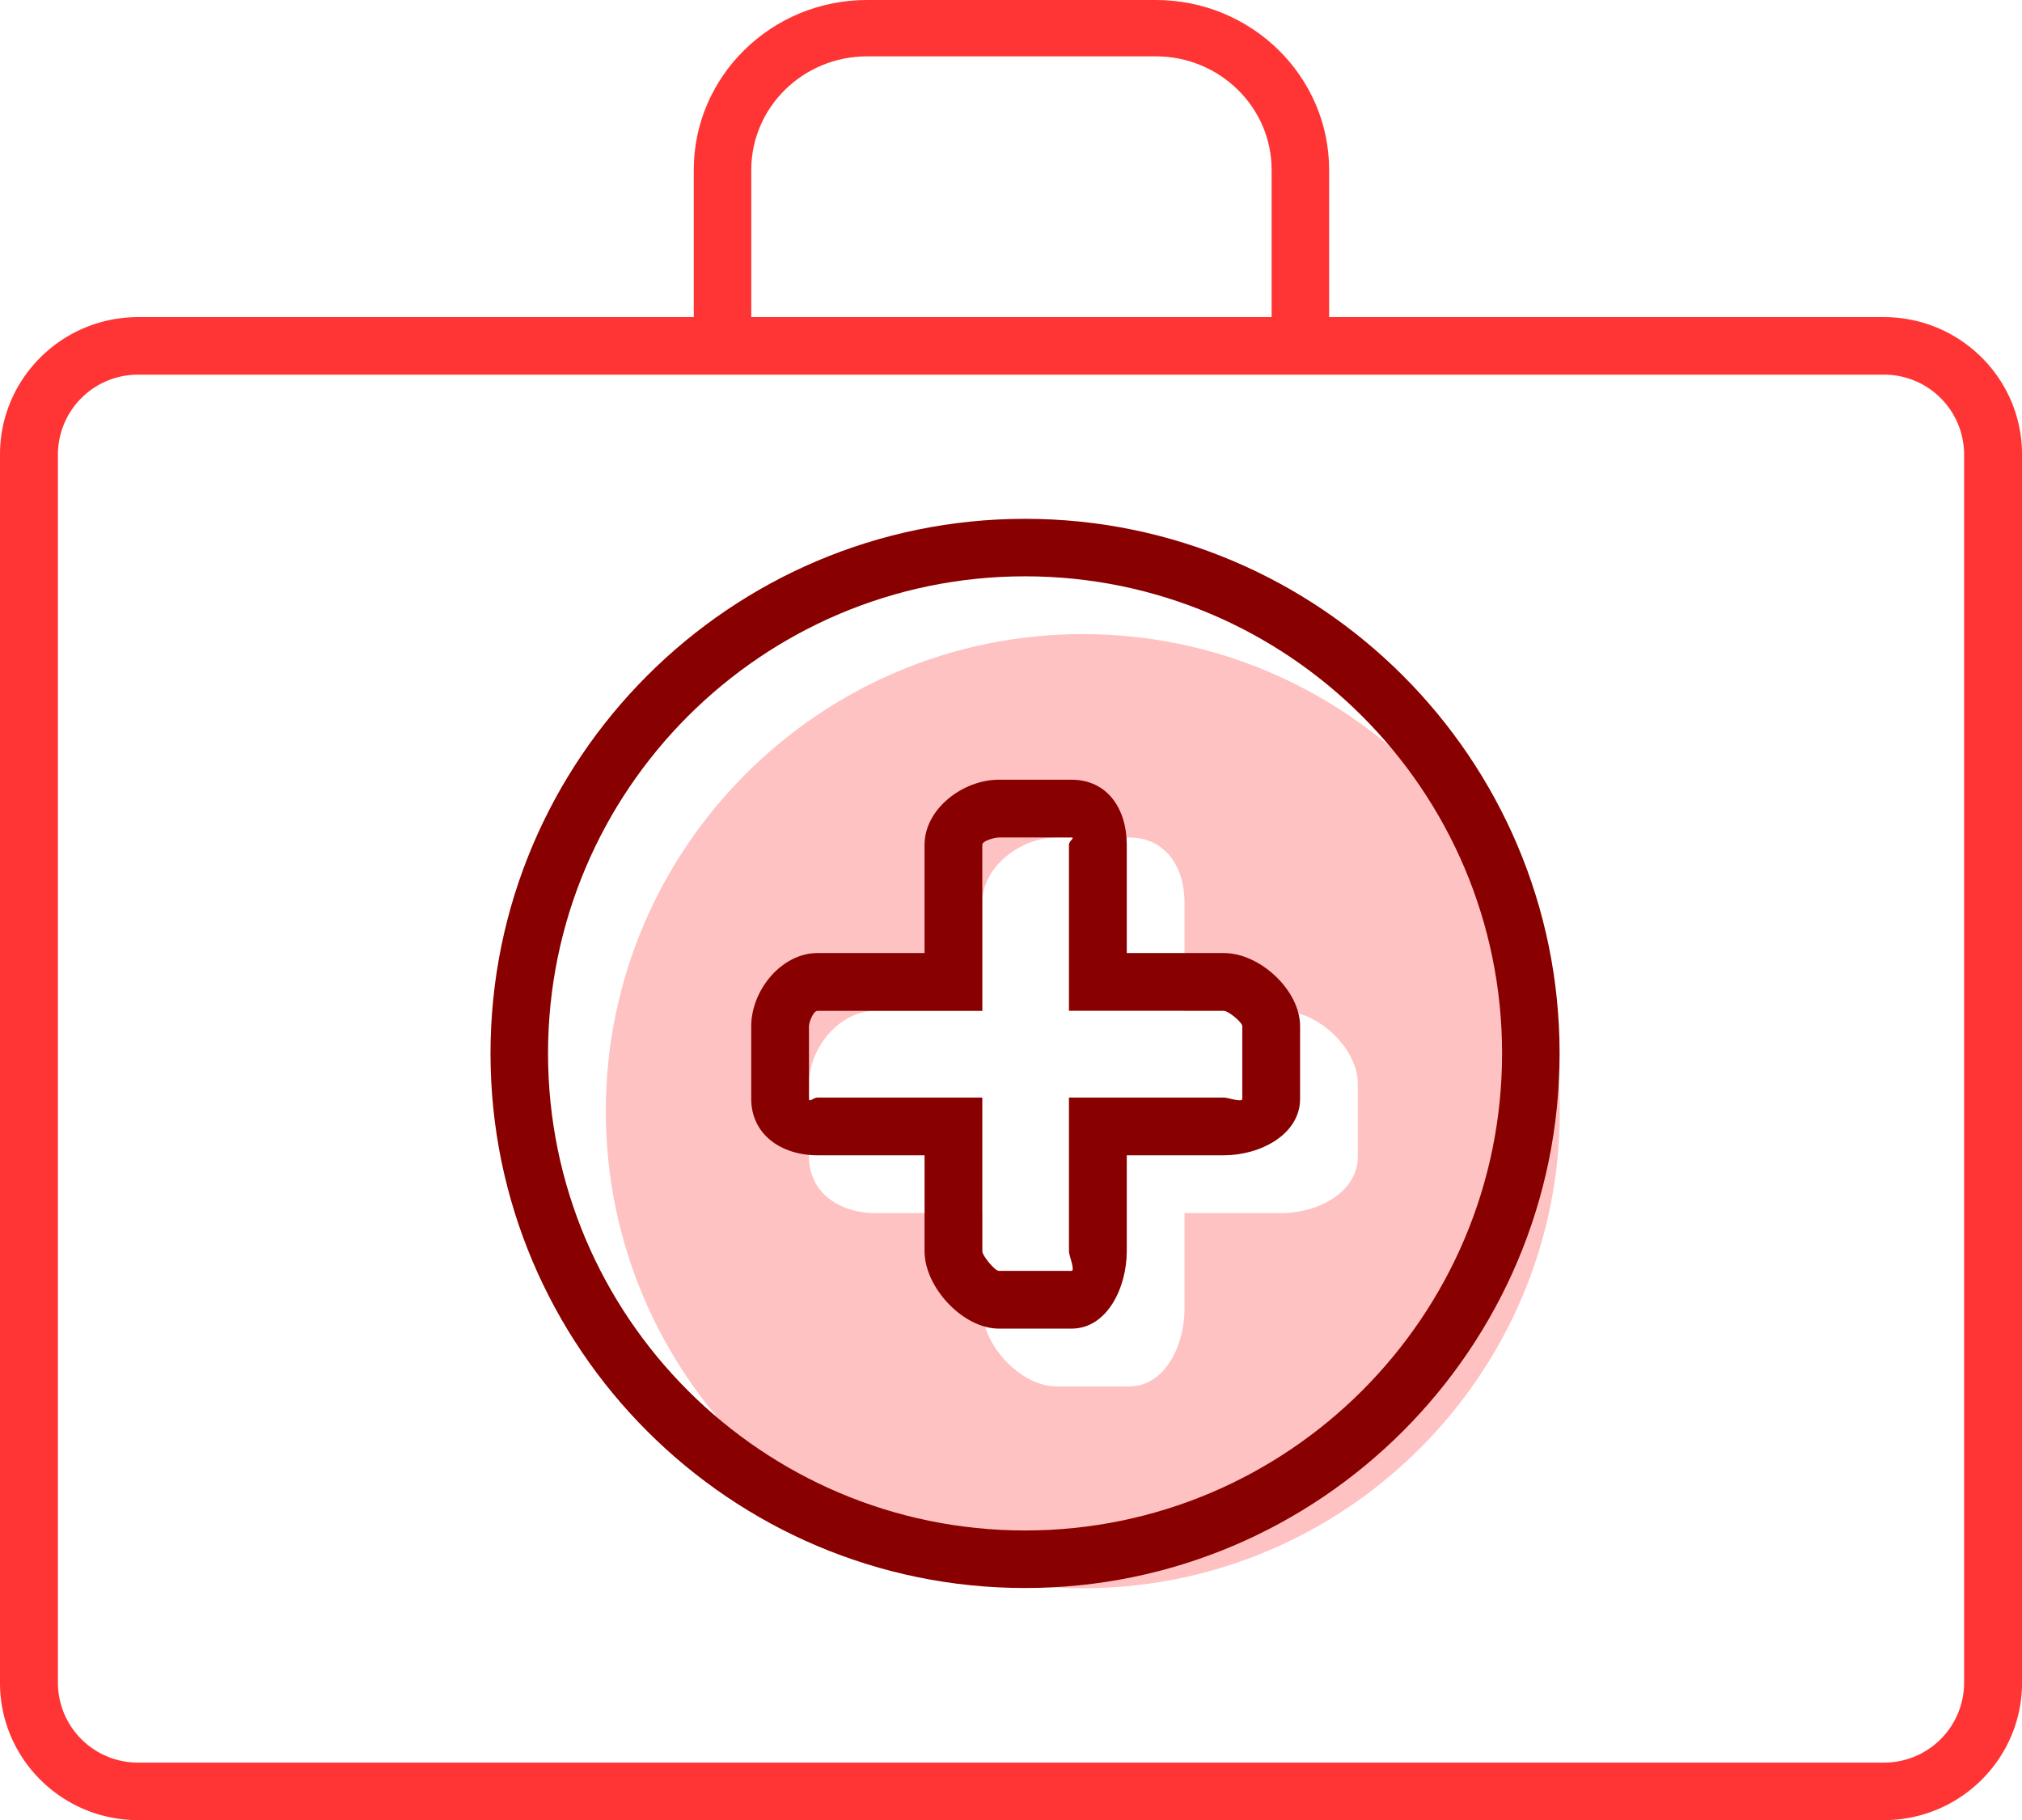
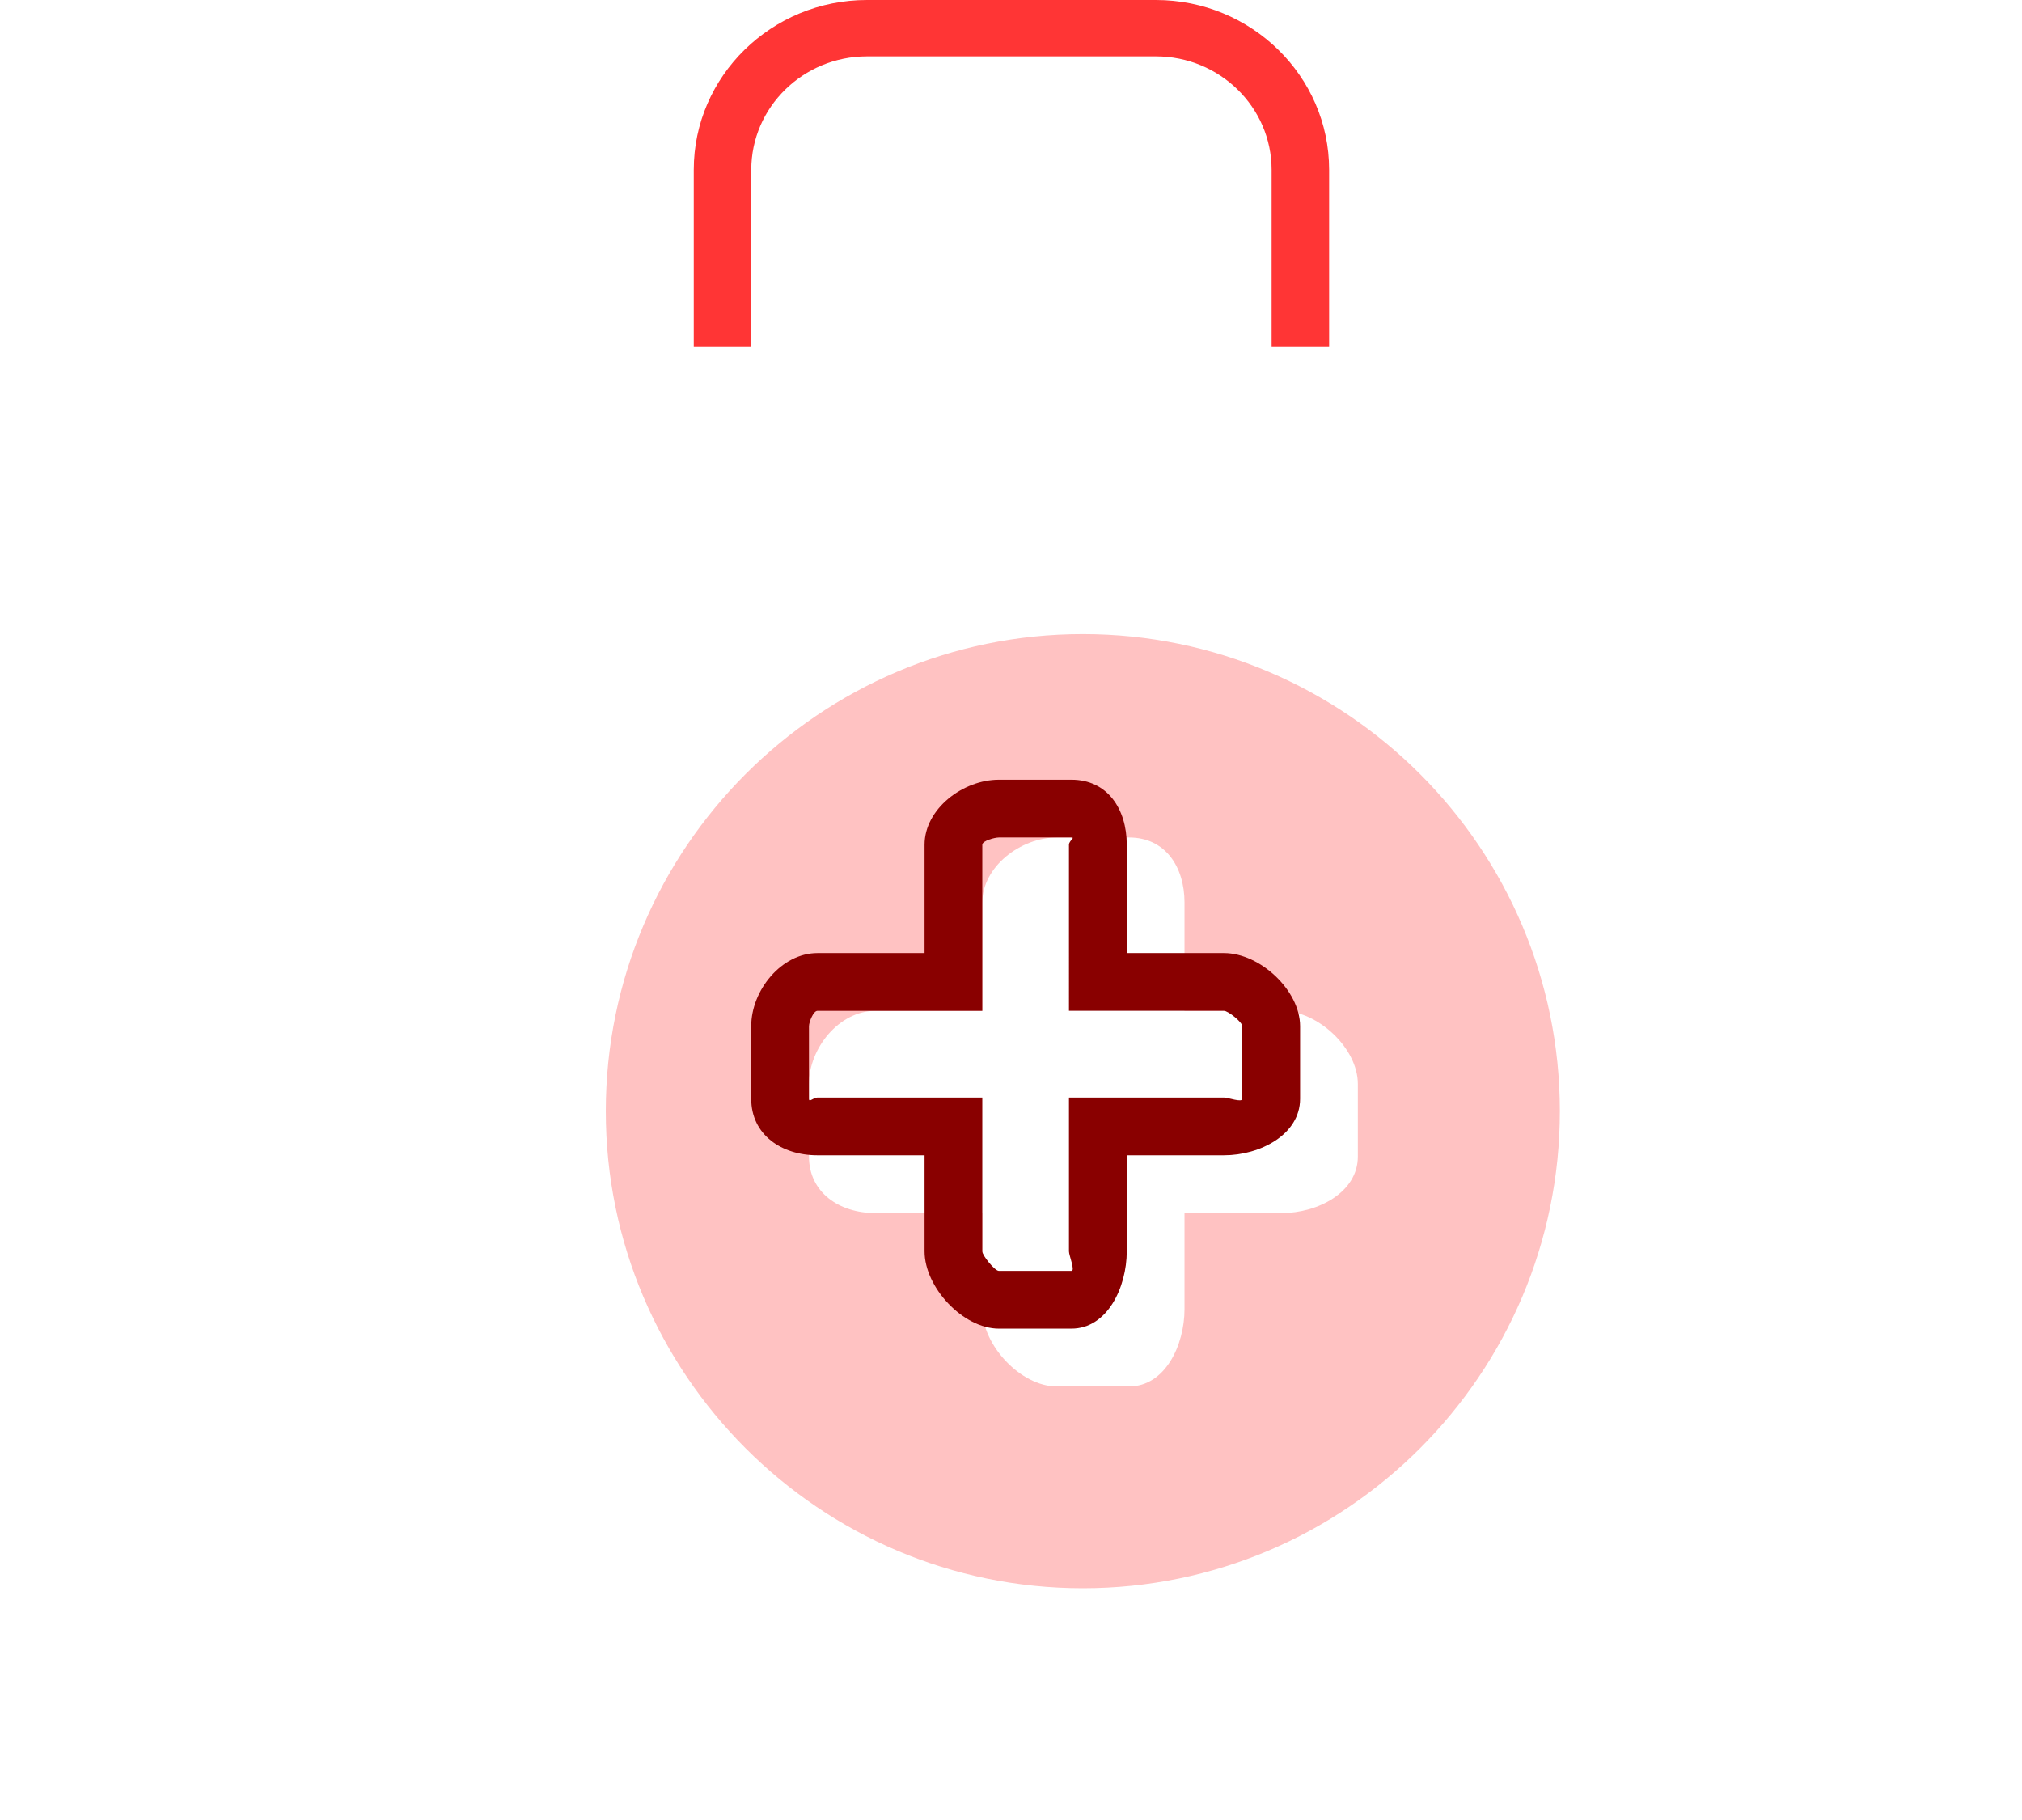
<svg xmlns="http://www.w3.org/2000/svg" version="1.1" id="Layer_1" x="0" y="0" width="69.995" height="63" xml:space="preserve">
  <path fill-rule="evenodd" clip-rule="evenodd" fill="#FFC2C2" d="M37.484 21.948c-9.105 0-16.513 7.408-16.513 16.513s7.408 16.513 16.513 16.513 16.513-7.408 16.513-16.513c0-9.104-7.408-16.513-16.513-16.513zm6.886 20.04h-3.366v3.325c0 1.244-.67 2.675-1.915 2.675h-2.512c-1.244 0-2.573-1.432-2.573-2.675v-3.325h-3.707c-1.244 0-2.293-.712-2.293-1.955V37.52c0-1.244 1.049-2.532 2.293-2.532h3.707V31.24c0-1.244 1.33-2.252 2.573-2.252h2.512c1.244 0 1.915 1.008 1.915 2.252v3.748h3.366c1.244 0 2.634 1.288 2.634 2.532v2.512c0 1.243-1.39 1.956-2.634 1.956z" />
  <path fill="#890000" d="M37.09 45.988h-2.512c-1.244 0-2.573-1.432-2.573-2.675v-3.325h-3.707c-1.244 0-2.293-.711-2.293-1.956V35.52c0-1.244 1.049-2.532 2.293-2.532h3.707V29.24c0-1.244 1.33-2.252 2.573-2.252h2.512c1.244 0 1.915 1.007 1.915 2.252v3.748h3.366c1.244 0 2.634 1.288 2.634 2.532v2.512c0 1.244-1.39 1.956-2.634 1.956h-3.366v3.325c-.001 1.243-.671 2.675-1.915 2.675zm-8.793-11c-.141 0-.293.391-.293.533v2.512c0 .141.152-.044.293-.044h5.707v5.325c0 .141.432.675.573.675h2.512c.141 0-.085-.534-.085-.675v-5.325h5.366c.141 0 .634.185.634.044V35.52c0-.141-.493-.533-.634-.533h-5.366V29.24c0-.141.227-.252.085-.252h-2.512c-.141 0-.573.111-.573.252v5.748h-5.707z" />
-   <path fill="#890000" d="M35.484 54.966c-10.203 0-18.504-8.301-18.504-18.504s8.301-18.504 18.504-18.504c10.203 0 18.504 8.301 18.504 18.504s-8.301 18.504-18.504 18.504zm0-35.018c-9.105 0-16.513 7.408-16.513 16.513 0 9.106 7.408 16.513 16.513 16.513s16.513-7.408 16.513-16.513-7.408-16.513-16.513-16.513z" />
  <path fill="#FF3535" d="M46.01 12.003h-1.991V5.877c0-2.165-1.797-3.926-4.005-3.926H30.012c-2.209 0-4.005 1.761-4.005 3.926v6.126h-1.991V5.877c0-3.24 2.69-5.877 5.996-5.877h10.002c3.306 0 5.996 2.637 5.996 5.877v6.126z" />
-   <path fill="#FF3535" d="M65.215 63H4.78C2.144 63 0 60.869 0 58.251V15.725c0-2.618 2.144-4.749 4.78-4.749h60.436c2.636 0 4.78 2.131 4.78 4.749v42.527C69.995 60.869 67.851 63 65.215 63zM4.78 12.968a2.77 2.77 0 00-2.775 2.757v42.527a2.77 2.77 0 002.775 2.757h60.436a2.77 2.77 0 002.775-2.757V15.725a2.77 2.77 0 00-2.775-2.757H4.78z" />
</svg>